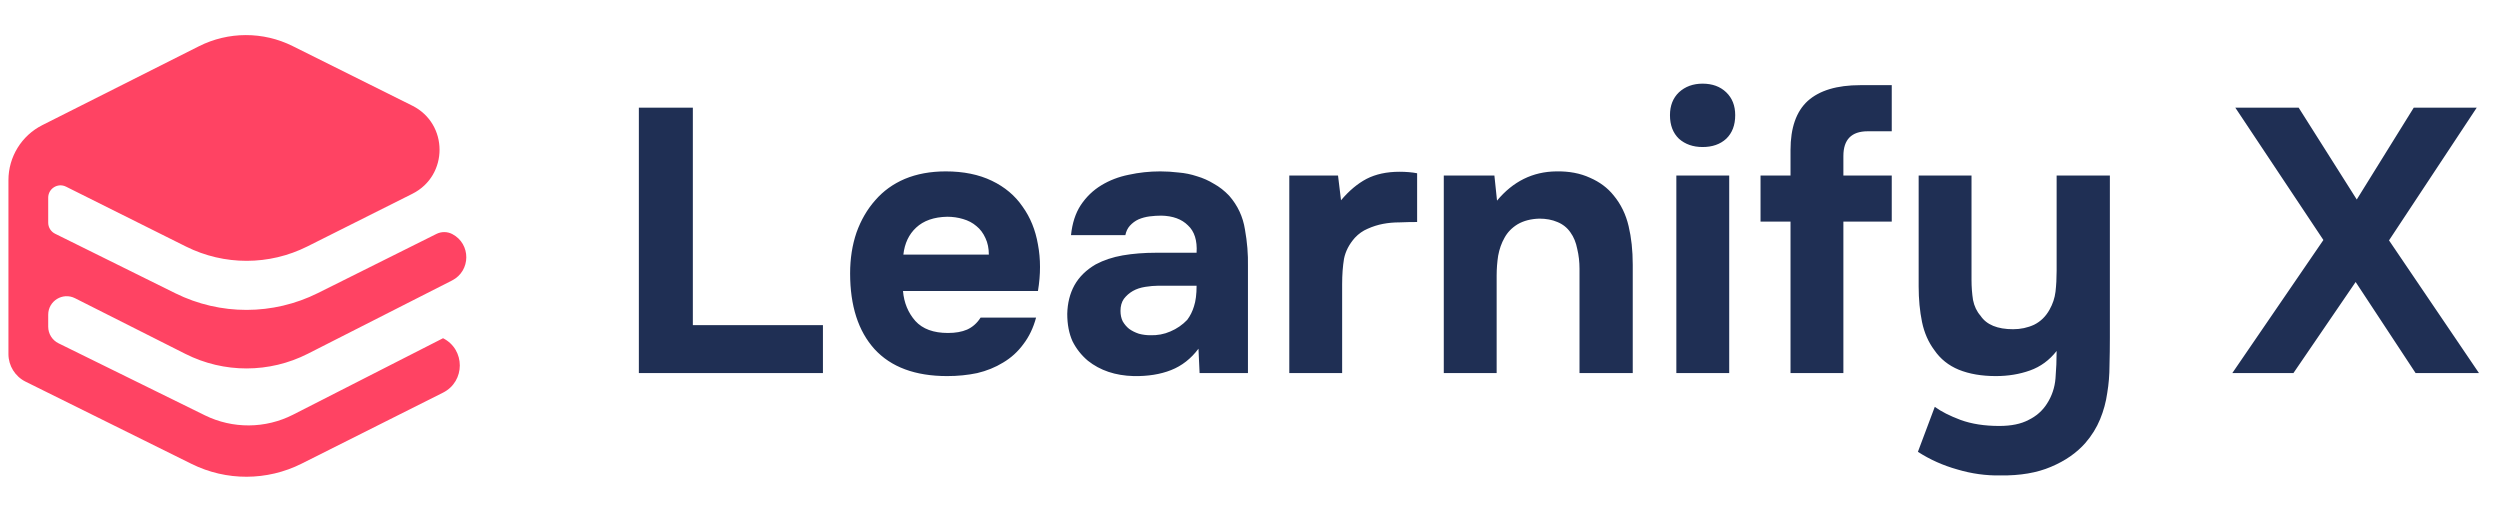
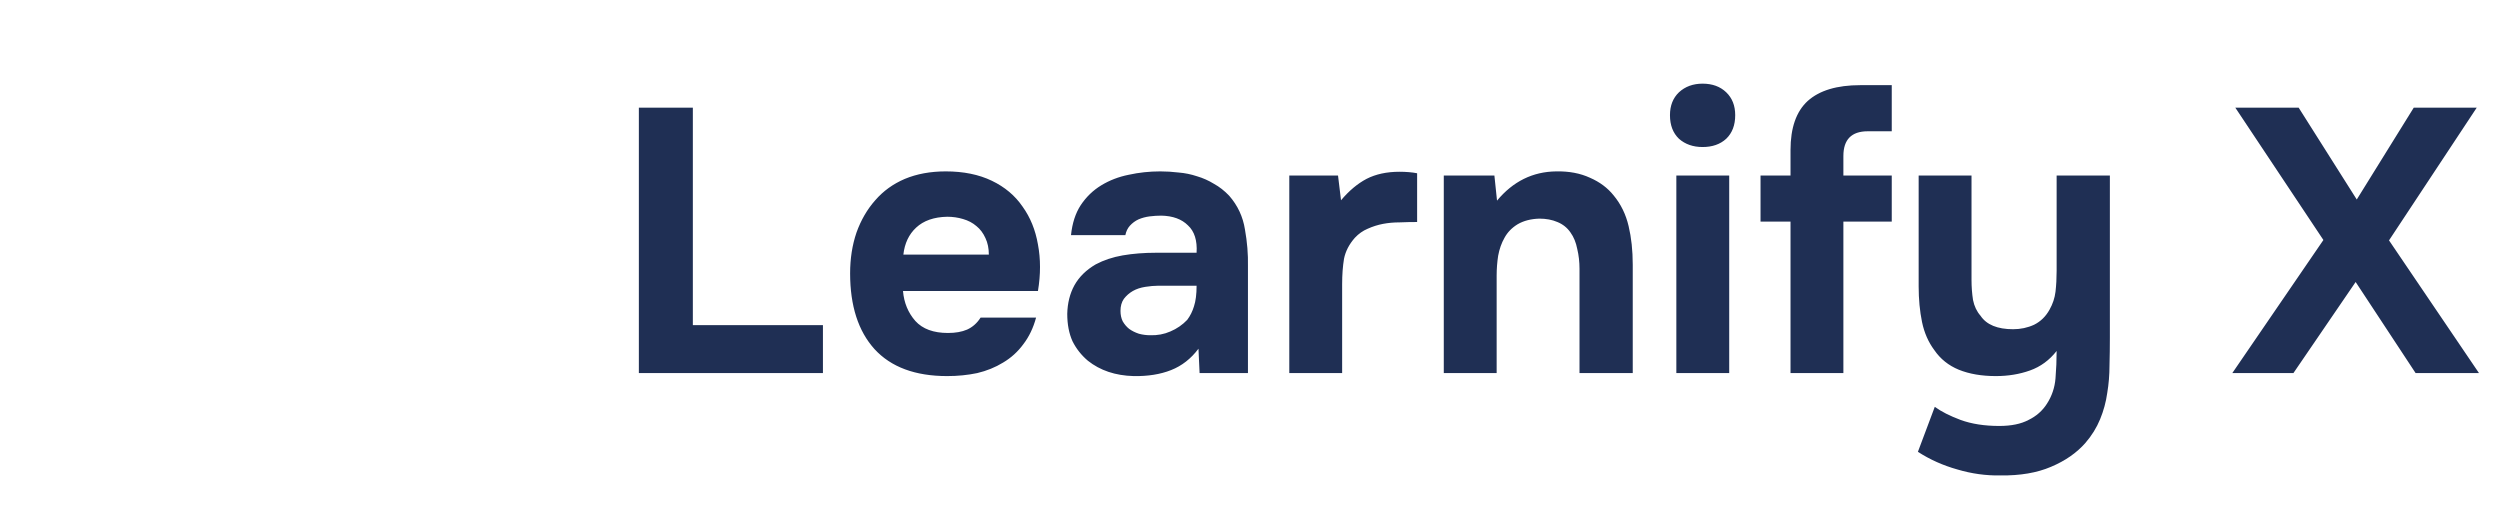
<svg xmlns="http://www.w3.org/2000/svg" width="173" height="35" viewBox="0 0 173 35" fill="none">
-   <path d="M3.336 15.409V13.68C3.336 13.046 4.002 12.634 4.569 12.917L12.875 17.063C15.517 18.381 18.625 18.379 21.264 17.056L28.536 13.41C31.048 12.151 31.043 8.563 28.528 7.311L20.251 3.188C18.206 2.17 15.802 2.175 13.762 3.203L2.929 8.659C1.491 9.383 0.584 10.855 0.584 12.465V24.5C0.584 25.31 1.044 26.05 1.769 26.41L13.262 32.105C15.661 33.294 18.479 33.286 20.871 32.085L30.656 27.172C32.205 26.395 32.207 24.184 30.659 23.405L20.282 28.695C18.367 29.671 16.103 29.687 14.174 28.738L4.05 23.756C3.613 23.541 3.336 23.096 3.336 22.609V21.778C3.336 20.825 4.34 20.207 5.19 20.636L12.834 24.491C15.498 25.835 18.643 25.831 21.303 24.479L31.28 19.41C32.589 18.745 32.6 16.879 31.299 16.198C30.957 16.019 30.549 16.015 30.203 16.187L21.999 20.28C18.895 21.828 15.245 21.834 12.137 20.295L3.81 16.173C3.52 16.029 3.336 15.733 3.336 15.409Z" fill="#FF4363" />
  <path d="M47.945 22.497H56.947V25.818H44.209V7.45H47.945V22.497ZM65.6 23.042C66.119 23.042 66.56 22.964 66.923 22.808C67.303 22.636 67.615 22.359 67.857 21.978H71.697C71.506 22.687 71.212 23.301 70.814 23.82C70.434 24.339 69.967 24.763 69.413 25.091C68.877 25.42 68.281 25.662 67.623 25.818C66.966 25.956 66.274 26.025 65.548 26.025C63.334 26.025 61.656 25.403 60.515 24.157C59.391 22.912 58.828 21.165 58.828 18.917C58.828 17.896 58.975 16.954 59.27 16.089C59.581 15.224 60.013 14.481 60.567 13.858C61.12 13.218 61.803 12.725 62.616 12.379C63.447 12.033 64.389 11.86 65.444 11.86C66.672 11.86 67.736 12.076 68.635 12.509C69.534 12.941 70.244 13.538 70.763 14.299C71.299 15.043 71.653 15.916 71.826 16.919C72.016 17.922 72.016 18.995 71.826 20.136H62.487C62.556 20.949 62.841 21.641 63.343 22.212C63.844 22.765 64.597 23.042 65.6 23.042ZM68.428 17.62C68.428 17.187 68.35 16.807 68.194 16.478C68.038 16.132 67.831 15.856 67.572 15.648C67.312 15.423 67.001 15.259 66.638 15.155C66.292 15.051 65.928 14.999 65.548 14.999C64.631 15.017 63.913 15.268 63.395 15.752C62.893 16.219 62.599 16.841 62.513 17.62H68.428ZM82.934 24.131C82.415 24.823 81.784 25.316 81.04 25.61C80.296 25.904 79.431 26.043 78.446 26.025C77.183 25.991 76.128 25.636 75.281 24.962C74.831 24.581 74.476 24.131 74.217 23.613C73.975 23.076 73.854 22.445 73.854 21.719C73.871 20.975 74.035 20.318 74.347 19.747C74.675 19.159 75.168 18.675 75.825 18.294C76.379 18 77.001 17.793 77.693 17.672C78.402 17.55 79.172 17.49 80.002 17.49H82.804C82.856 16.642 82.657 16.011 82.207 15.596C81.775 15.164 81.161 14.939 80.365 14.922C80.106 14.922 79.838 14.939 79.561 14.973C79.284 15.008 79.025 15.077 78.783 15.181C78.558 15.285 78.359 15.432 78.186 15.622C78.031 15.795 77.927 16.011 77.875 16.271H74.113C74.2 15.441 74.424 14.749 74.788 14.195C75.168 13.624 75.644 13.166 76.215 12.82C76.785 12.474 77.417 12.232 78.108 12.094C78.817 11.938 79.544 11.86 80.288 11.86C80.703 11.86 81.126 11.886 81.559 11.938C81.991 11.973 82.415 12.059 82.83 12.197C83.245 12.319 83.634 12.492 83.998 12.716C84.378 12.924 84.733 13.201 85.061 13.547C85.649 14.221 86.013 14.999 86.151 15.882C86.306 16.746 86.376 17.594 86.358 18.424V25.818H83.012L82.934 24.131ZM82.804 19.773H80.132C79.873 19.773 79.579 19.799 79.25 19.851C78.921 19.903 78.636 19.998 78.394 20.136C78.152 20.275 77.944 20.456 77.771 20.681C77.615 20.906 77.538 21.183 77.538 21.511C77.538 21.788 77.59 22.03 77.693 22.238C77.814 22.445 77.961 22.618 78.134 22.756C78.325 22.895 78.549 23.007 78.809 23.094C79.068 23.163 79.328 23.198 79.587 23.198C80.089 23.215 80.556 23.128 80.988 22.938C81.438 22.748 81.827 22.48 82.156 22.134C82.363 21.857 82.519 21.546 82.623 21.2C82.744 20.837 82.804 20.361 82.804 19.773ZM92.799 13.858C93.352 13.201 93.94 12.708 94.563 12.379C95.203 12.05 95.964 11.886 96.846 11.886C97.071 11.886 97.287 11.895 97.495 11.912C97.702 11.929 97.892 11.955 98.065 11.99V15.363C97.667 15.363 97.261 15.371 96.846 15.389C96.448 15.389 96.068 15.423 95.704 15.492C95.341 15.562 94.987 15.674 94.641 15.83C94.312 15.968 94.018 16.175 93.759 16.452C93.361 16.902 93.11 17.386 93.006 17.905C92.92 18.424 92.876 19.012 92.876 19.669V25.818H89.219V12.146H92.591L92.799 13.858ZM103.594 13.884C104.701 12.552 106.067 11.878 107.693 11.86C108.575 11.843 109.353 11.99 110.028 12.301C110.703 12.595 111.247 13.002 111.662 13.521C112.164 14.126 112.51 14.835 112.7 15.648C112.89 16.444 112.986 17.334 112.986 18.32V25.818H109.302V18.606C109.302 18.121 109.25 17.663 109.146 17.231C109.059 16.781 108.904 16.4 108.679 16.089C108.454 15.76 108.151 15.518 107.771 15.363C107.408 15.207 106.993 15.129 106.526 15.129C105.938 15.146 105.436 15.276 105.021 15.518C104.623 15.76 104.32 16.072 104.113 16.452C103.905 16.816 103.758 17.231 103.672 17.698C103.603 18.147 103.568 18.606 103.568 19.073V25.818H99.91V12.146H103.412L103.594 13.884ZM117.819 5.789C118.494 5.789 119.038 5.988 119.453 6.386C119.869 6.784 120.076 7.311 120.076 7.969C120.076 8.661 119.869 9.205 119.453 9.603C119.038 9.984 118.494 10.174 117.819 10.174C117.162 10.174 116.617 9.984 116.185 9.603C115.769 9.205 115.562 8.661 115.562 7.969C115.562 7.311 115.769 6.784 116.185 6.386C116.617 5.988 117.162 5.789 117.819 5.789ZM119.661 25.818H116.003V12.146H119.661V25.818ZM130.909 12.146V15.337H127.562V25.818H123.904V15.337H121.829V12.146H123.904V10.382C123.904 8.842 124.302 7.709 125.098 6.983C125.91 6.256 127.121 5.893 128.73 5.893H130.909V9.084H129.249C128.124 9.084 127.562 9.655 127.562 10.797V12.146H130.909ZM141.644 27.945C141.99 27.409 142.189 26.821 142.241 26.181C142.293 25.541 142.319 24.91 142.319 24.287C141.817 24.927 141.203 25.377 140.477 25.636C139.75 25.896 138.963 26.025 138.116 26.025C137.13 26.025 136.274 25.878 135.547 25.584C134.838 25.29 134.276 24.841 133.861 24.235C133.446 23.682 133.161 23.033 133.005 22.29C132.849 21.529 132.771 20.707 132.771 19.825V12.146H136.429V19.384C136.429 19.851 136.464 20.309 136.533 20.759C136.62 21.191 136.793 21.555 137.052 21.849C137.467 22.471 138.219 22.782 139.309 22.782C139.828 22.782 140.312 22.679 140.762 22.471C141.212 22.246 141.566 21.9 141.826 21.433C142.05 21.036 142.189 20.62 142.241 20.188C142.293 19.738 142.319 19.254 142.319 18.735V12.146H146.003V23.379C146.003 24.002 145.994 24.642 145.977 25.299C145.977 25.939 145.925 26.57 145.821 27.193C145.734 27.816 145.57 28.421 145.328 29.009C145.086 29.597 144.749 30.142 144.316 30.643C143.711 31.335 142.915 31.889 141.929 32.304C140.961 32.719 139.793 32.918 138.427 32.9C137.424 32.918 136.429 32.779 135.444 32.485C134.458 32.209 133.55 31.802 132.719 31.266L133.887 28.153C134.337 28.481 134.933 28.784 135.677 29.061C136.438 29.337 137.329 29.476 138.349 29.476C139.179 29.476 139.854 29.337 140.373 29.061C140.909 28.801 141.333 28.43 141.644 27.945ZM167.032 7.45H171.39L165.32 16.634L171.546 25.818H167.161L163.011 19.514L158.704 25.818H154.475L160.779 16.608L154.683 7.45H159.067L163.088 13.806L167.032 7.45Z" fill="#1F2F54" />
</svg>